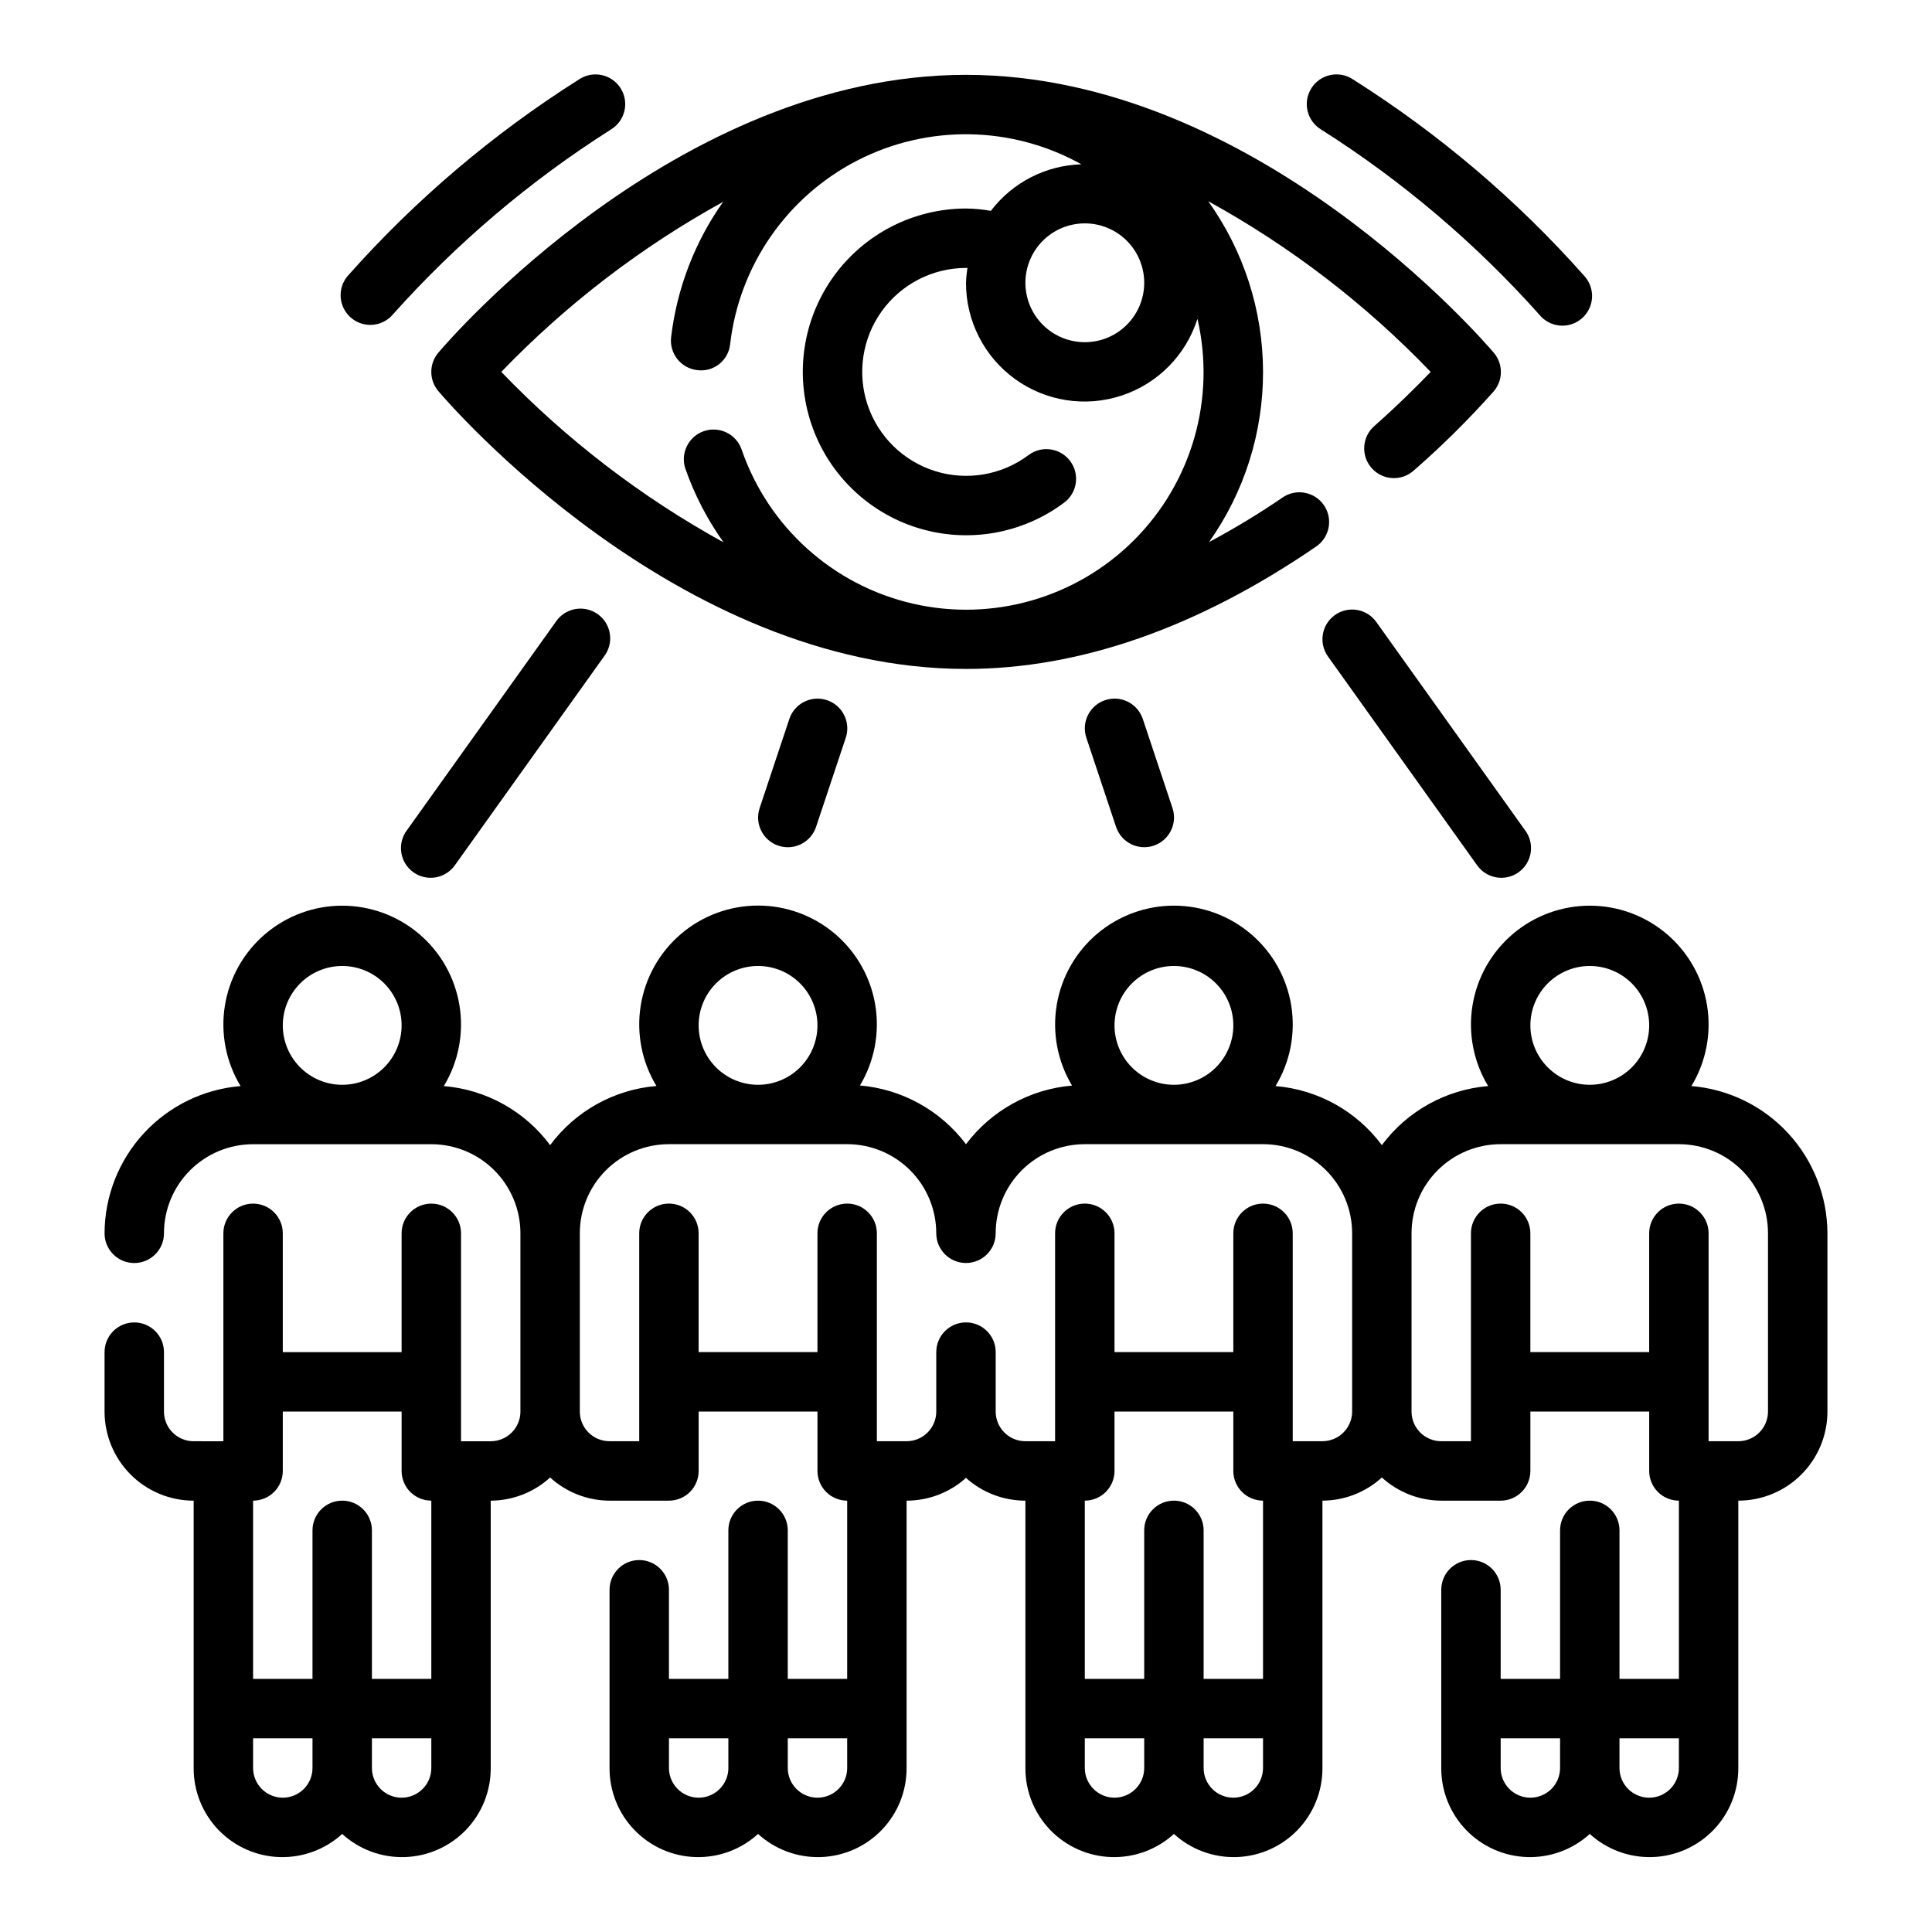
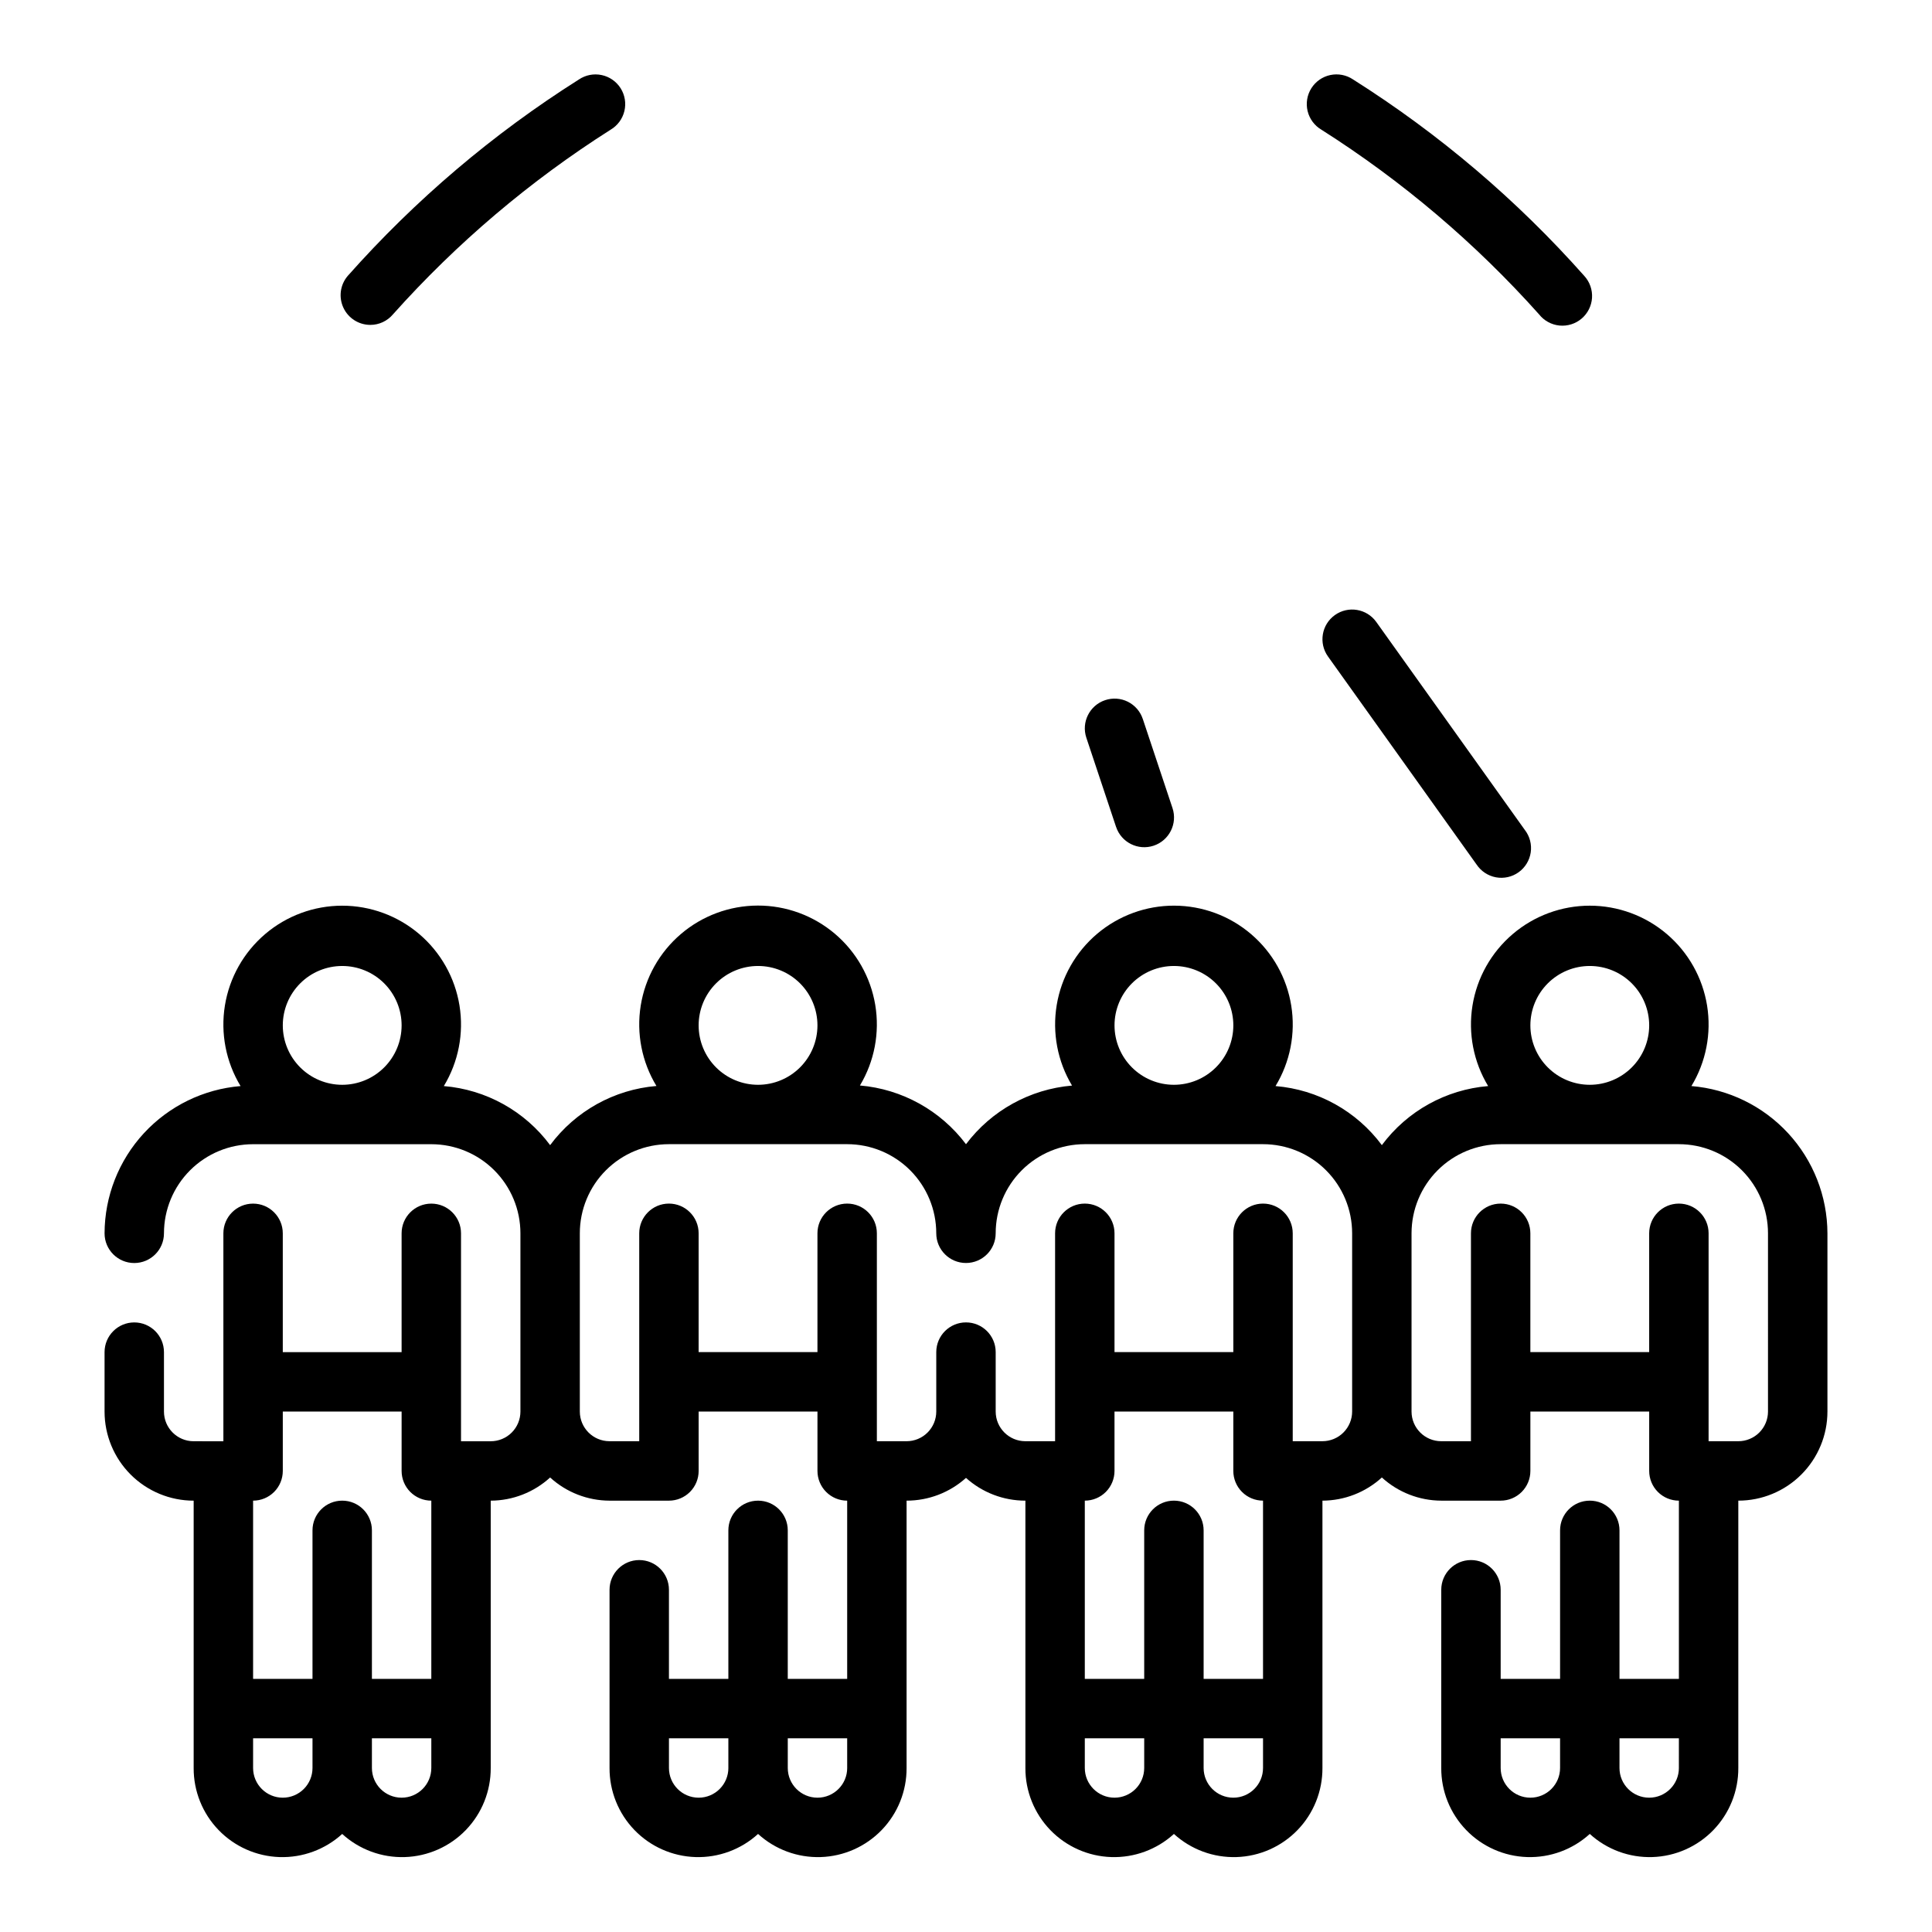
<svg xmlns="http://www.w3.org/2000/svg" fill="#000000" width="800px" height="800px" version="1.1" viewBox="144 144 512 512">
  <g>
    <path d="m592.24 431.82c3.875-6.394 5.348-13.965 4.152-21.348-1.195-7.383-4.977-14.098-10.672-18.945-5.695-4.848-12.934-7.512-20.41-7.512-7.481 0-14.715 2.664-20.41 7.512-5.695 4.848-9.48 11.562-10.676 18.945-1.195 7.383 0.277 14.953 4.152 21.348-11.203 0.926-21.465 6.629-28.172 15.652-6.707-9.023-16.969-14.727-28.176-15.652 3.875-6.387 5.352-13.945 4.164-21.324-1.184-7.375-4.953-14.09-10.637-18.941-5.68-4.856-12.902-7.527-20.371-7.547-7.473-0.02-14.707 2.621-20.414 7.445-5.703 4.824-9.508 11.52-10.73 18.891-1.223 7.371 0.215 14.938 4.059 21.344-11.152 0.949-21.371 6.602-28.102 15.539-6.731-8.949-16.949-14.609-28.105-15.562 3.844-6.41 5.281-13.973 4.059-21.344-1.223-7.371-5.027-14.066-10.73-18.891-5.707-4.824-12.941-7.465-20.41-7.445-7.473 0.02-14.695 2.691-20.375 7.547-5.68 4.852-9.449 11.566-10.637 18.941-1.188 7.379 0.289 14.938 4.164 21.324-11.207 0.934-21.473 6.644-28.176 15.676-6.707-9.023-16.969-14.727-28.172-15.652 3.875-6.394 5.348-13.965 4.152-21.348-1.195-7.383-4.977-14.098-10.672-18.945-5.695-4.848-12.934-7.512-20.41-7.512-7.481 0-14.715 2.664-20.41 7.512-5.695 4.848-9.48 11.562-10.676 18.945-1.195 7.383 0.277 14.953 4.152 21.348-9.801 0.809-18.945 5.266-25.621 12.492-6.672 7.227-10.395 16.695-10.422 26.531 0 4.348 3.523 7.871 7.871 7.871 4.348 0 7.871-3.523 7.871-7.871 0-6.266 2.488-12.27 6.918-16.699 4.43-4.43 10.434-6.918 16.699-6.918h47.23c6.266 0 12.273 2.488 16.699 6.918 4.43 4.43 6.918 10.434 6.918 16.699v47.23c0 2.09-0.828 4.09-2.305 5.566-1.477 1.477-3.481 2.305-5.566 2.305h-7.871v-55.102c0-4.348-3.527-7.871-7.875-7.871-4.348 0-7.871 3.523-7.871 7.871v31.488h-31.488v-31.488c0-4.348-3.523-7.871-7.871-7.871-4.348 0-7.871 3.523-7.871 7.871v55.105l-7.875-0.004c-4.348 0-7.871-3.523-7.871-7.871v-15.742c0-4.348-3.523-7.875-7.871-7.875-4.348 0-7.871 3.527-7.871 7.875v15.742c0 6.266 2.488 12.27 6.914 16.699 4.43 4.43 10.438 6.918 16.699 6.918v70.848c-0.027 6.125 2.336 12.016 6.59 16.426 4.25 4.406 10.051 6.984 16.172 7.18 6.121 0.195 12.074-2.004 16.602-6.129 4.523 4.125 10.477 6.324 16.598 6.129 6.121-0.195 11.926-2.773 16.176-7.18 4.25-4.41 6.613-10.301 6.586-16.426v-70.848c5.828-0.02 11.441-2.211 15.742-6.141 4.305 3.93 9.918 6.121 15.746 6.141h15.742c2.09 0 4.09-0.828 5.566-2.305s2.305-3.481 2.305-5.566v-15.746h31.488v15.746c0 2.086 0.832 4.09 2.309 5.566 1.477 1.477 3.477 2.305 5.566 2.305v47.23h-15.746v-39.359c0-4.348-3.523-7.871-7.871-7.871-4.348 0-7.871 3.523-7.871 7.871v39.359h-15.746v-23.613c0-4.348-3.523-7.875-7.871-7.875s-7.871 3.527-7.871 7.875v47.23c-0.027 6.125 2.336 12.016 6.586 16.426 4.25 4.406 10.051 6.984 16.172 7.18 6.121 0.195 12.078-2.004 16.602-6.129 4.523 4.125 10.48 6.324 16.602 6.129 6.121-0.195 11.922-2.773 16.172-7.18 4.25-4.41 6.613-10.301 6.586-16.426v-70.848c5.812 0.004 11.422-2.144 15.746-6.031 4.32 3.887 9.93 6.035 15.742 6.031v70.848c-0.027 6.125 2.336 12.016 6.586 16.426 4.25 4.406 10.055 6.984 16.176 7.18 6.117 0.195 12.074-2.004 16.598-6.129 4.523 4.125 10.48 6.324 16.602 6.129 6.121-0.195 11.922-2.773 16.172-7.18 4.254-4.41 6.613-10.301 6.586-16.426v-70.848c5.832-0.02 11.441-2.211 15.746-6.141 4.305 3.93 9.914 6.121 15.742 6.141h15.746c2.086 0 4.09-0.828 5.566-2.305 1.477-1.477 2.305-3.481 2.305-5.566v-15.746h31.488v15.746c0 2.086 0.828 4.09 2.305 5.566s3.481 2.305 5.566 2.305v47.23h-15.742v-39.359c0-4.348-3.523-7.871-7.871-7.871s-7.875 3.523-7.875 7.871v39.359h-15.742v-23.613c0-4.348-3.523-7.875-7.871-7.875-4.348 0-7.875 3.527-7.875 7.875v47.23c-0.027 6.125 2.336 12.016 6.59 16.426 4.25 4.406 10.051 6.984 16.172 7.18 6.121 0.195 12.074-2.004 16.602-6.129 4.523 4.125 10.477 6.324 16.598 6.129 6.121-0.195 11.926-2.773 16.176-7.18 4.25-4.41 6.613-10.301 6.586-16.426v-70.848c6.262 0 12.27-2.488 16.699-6.918 4.43-4.43 6.918-10.434 6.918-16.699v-47.23c-0.031-9.836-3.75-19.305-10.426-26.531-6.676-7.227-15.82-11.684-25.621-12.492zm-357.55-31.824c4.176 0 8.18 1.656 11.133 4.609 2.949 2.953 4.609 6.957 4.609 11.133 0 4.176-1.66 8.18-4.609 11.133-2.953 2.953-6.957 4.613-11.133 4.613s-8.18-1.66-11.133-4.613c-2.953-2.953-4.613-6.957-4.613-11.133 0-4.176 1.66-8.18 4.613-11.133 2.953-2.953 6.957-4.609 11.133-4.609zm-15.746 220.41c-4.348 0-7.871-3.523-7.871-7.871v-7.871h15.742v7.871c0 2.09-0.828 4.09-2.305 5.566-1.477 1.477-3.477 2.305-5.566 2.305zm39.359-7.871c0 4.348-3.523 7.871-7.871 7.871-4.348 0-7.871-3.523-7.871-7.871v-7.871h15.742zm0-23.617h-15.742v-39.359c0-4.348-3.523-7.871-7.871-7.871s-7.875 3.523-7.875 7.871v39.359h-15.742v-47.23c2.086 0 4.09-0.828 5.566-2.305 1.477-1.477 2.305-3.481 2.305-5.566v-15.746h31.488v15.746c0 2.086 0.828 4.09 2.305 5.566s3.481 2.305 5.566 2.305zm70.848 31.488c-4.348 0-7.871-3.523-7.871-7.871v-7.871h15.742v7.871h0.004c0 2.09-0.832 4.09-2.309 5.566-1.473 1.477-3.477 2.305-5.566 2.305zm39.359-7.871h0.004c0 4.348-3.527 7.871-7.875 7.871-4.348 0-7.871-3.523-7.871-7.871v-7.871h15.742zm181.05 7.871h0.004c-4.348 0-7.871-3.523-7.871-7.871v-7.871h15.742v7.871c0 2.09-0.828 4.09-2.305 5.566-1.477 1.477-3.477 2.305-5.566 2.305zm39.359-7.871h0.004c0 4.348-3.523 7.871-7.871 7.871-4.348 0-7.871-3.523-7.871-7.871v-7.871h15.742zm-23.609-212.54c4.176 0 8.18 1.656 11.133 4.609 2.949 2.953 4.609 6.957 4.609 11.133 0 4.176-1.66 8.18-4.609 11.133-2.953 2.953-6.957 4.613-11.133 4.613s-8.18-1.66-11.133-4.613c-2.953-2.953-4.613-6.957-4.613-11.133 0-4.176 1.66-8.18 4.613-11.133 2.953-2.953 6.957-4.609 11.133-4.609zm-110.21 0c4.176 0 8.18 1.656 11.133 4.609s4.613 6.957 4.613 11.133c0 4.176-1.66 8.18-4.613 11.133s-6.957 4.613-11.133 4.613c-4.176 0-8.18-1.66-11.133-4.613s-4.609-6.957-4.609-11.133c0-4.176 1.656-8.18 4.609-11.133s6.957-4.609 11.133-4.609zm-110.21 0c4.176 0 8.18 1.656 11.133 4.609s4.609 6.957 4.609 11.133c0 4.176-1.656 8.18-4.609 11.133s-6.957 4.613-11.133 4.613-8.18-1.66-11.133-4.613-4.613-6.957-4.613-11.133c0-4.176 1.66-8.18 4.613-11.133s6.957-4.609 11.133-4.609zm94.465 220.41c-4.348 0-7.871-3.523-7.871-7.871v-7.871h15.742v7.871c0 2.09-0.828 4.09-2.305 5.566-1.477 1.477-3.481 2.305-5.566 2.305zm39.359-7.871c0 4.348-3.523 7.871-7.871 7.871s-7.871-3.523-7.871-7.871v-7.871h15.742zm0-23.617h-15.742v-39.359c0-4.348-3.527-7.871-7.875-7.871-4.348 0-7.871 3.523-7.871 7.871v39.359h-15.742v-47.23c2.086 0 4.09-0.828 5.566-2.305 1.473-1.477 2.305-3.481 2.305-5.566v-15.746h31.488v15.746c0 2.086 0.828 4.09 2.305 5.566 1.477 1.477 3.481 2.305 5.566 2.305zm15.742-62.977h-7.871v-55.102c0-4.348-3.523-7.871-7.871-7.871s-7.871 3.523-7.871 7.871v31.488h-31.488v-31.488c0-4.348-3.523-7.871-7.871-7.871-4.348 0-7.875 3.523-7.875 7.871v55.105l-7.871-0.004c-4.348 0-7.871-3.523-7.871-7.871v-15.742c0-4.348-3.523-7.875-7.871-7.875s-7.875 3.527-7.875 7.875v15.742c0 2.09-0.828 4.09-2.305 5.566-1.477 1.477-3.477 2.305-5.566 2.305h-7.871v-55.102c0-4.348-3.523-7.871-7.871-7.871-4.348 0-7.875 3.523-7.875 7.871v31.488h-31.488v-31.488c0-4.348-3.523-7.871-7.871-7.871s-7.871 3.523-7.871 7.871v55.105l-7.871-0.004c-4.348 0-7.871-3.523-7.871-7.871v-47.23c0-6.266 2.484-12.27 6.914-16.699 4.43-4.43 10.438-6.918 16.699-6.918h47.234c6.262 0 12.27 2.488 16.699 6.918 4.426 4.43 6.914 10.434 6.914 16.699 0 4.348 3.527 7.871 7.875 7.871s7.871-3.523 7.871-7.871c0-6.266 2.488-12.27 6.918-16.699 4.426-4.43 10.434-6.918 16.699-6.918h47.23c6.262 0 12.27 2.488 16.699 6.918 4.43 4.43 6.918 10.434 6.918 16.699v47.23c0 2.09-0.832 4.09-2.309 5.566-1.473 1.477-3.477 2.305-5.566 2.305zm118.08-7.871c0 2.09-0.828 4.09-2.305 5.566-1.477 1.477-3.481 2.305-5.566 2.305h-7.871v-55.102c0-4.348-3.527-7.871-7.875-7.871-4.348 0-7.871 3.523-7.871 7.871v31.488h-31.488v-31.488c0-4.348-3.523-7.871-7.871-7.871-4.348 0-7.871 3.523-7.871 7.871v55.105l-7.875-0.004c-4.348 0-7.871-3.523-7.871-7.871v-47.23c0-6.266 2.488-12.27 6.918-16.699 4.43-4.43 10.434-6.918 16.699-6.918h47.23c6.266 0 12.273 2.488 16.699 6.918 4.43 4.43 6.918 10.434 6.918 16.699z" />
    <path d="m242.12 230.1c2.32 0.008 4.519-1.012 6.016-2.789 16.883-18.895 36.301-35.367 57.691-48.945 1.832-1.086 3.144-2.863 3.641-4.934 0.5-2.066 0.137-4.246-0.996-6.047-1.137-1.797-2.953-3.059-5.035-3.496-2.082-0.438-4.25-0.016-6.016 1.172-22.777 14.391-43.41 31.926-61.293 52.082-1.977 2.336-2.418 5.609-1.133 8.387 1.281 2.781 4.062 4.562 7.125 4.57z" />
    <path d="m494.17 178.36c21.395 13.578 40.809 30.051 57.695 48.945 1.32 1.68 3.269 2.75 5.394 2.965 2.125 0.211 4.246-0.445 5.875-1.828 1.633-1.383 2.629-3.367 2.769-5.496 0.137-2.133-0.598-4.231-2.035-5.809-17.879-20.156-38.516-37.691-61.293-52.082-1.766-1.188-3.934-1.609-6.016-1.172s-3.894 1.699-5.031 3.496c-1.137 1.801-1.496 3.981-1 6.047 0.496 2.07 1.812 3.848 3.641 4.934z" />
-     <path d="m260.16 237.47c-2.484 2.934-2.484 7.234 0 10.172 2.551 3.008 63.164 73.633 139.84 73.633 30.141 0 61.402-10.918 92.812-32.449h-0.004c3.586-2.457 4.504-7.359 2.043-10.945-2.457-3.586-7.359-4.5-10.945-2.043-6.273 4.293-12.781 8.234-19.492 11.809 9.348-13.215 14.348-29.012 14.305-45.199-0.039-16.184-5.117-31.957-14.531-45.125 21.828 12.004 41.707 27.258 58.953 45.234-3.387 3.535-8.5 8.66-14.957 14.367-3.262 2.883-3.566 7.859-0.684 11.121s7.863 3.566 11.121 0.688c7.527-6.559 14.625-13.59 21.254-21.051 2.5-2.941 2.5-7.258 0-10.195-2.59-3.023-63.203-73.652-139.88-73.652-76.676 0-137.29 70.629-139.84 73.637zm187.07-18.531c0 4.176-1.66 8.18-4.609 11.133-2.953 2.953-6.957 4.613-11.133 4.613s-8.184-1.66-11.133-4.613c-2.953-2.953-4.613-6.957-4.613-11.133 0-4.176 1.66-8.18 4.613-11.133 2.949-2.953 6.957-4.609 11.133-4.609s8.18 1.656 11.133 4.609c2.949 2.953 4.609 6.957 4.609 11.133zm-111.6-21.441c-7.512 10.613-12.246 22.941-13.777 35.855-0.5 4.316 2.59 8.227 6.906 8.73 2.082 0.285 4.188-0.293 5.836-1.594 1.648-1.301 2.695-3.219 2.902-5.309 2.426-20.863 15.109-39.133 33.805-48.703 18.695-9.566 40.934-9.164 59.273 1.066-9.449 0.281-18.266 4.812-23.988 12.336-2.172-0.391-4.379-0.598-6.586-0.621-13.914 0.016-26.973 6.715-35.098 18.008-8.125 11.297-10.332 25.805-5.922 39.004 4.406 13.195 14.887 23.469 28.168 27.613s27.746 1.656 38.875-6.691c3.477-2.609 4.184-7.543 1.574-11.02-2.609-3.481-7.543-4.184-11.02-1.574-7.082 5.309-16.285 6.894-24.734 4.258-8.453-2.637-15.121-9.172-17.93-17.566-2.805-8.395-1.406-17.629 3.758-24.816 5.168-7.188 13.473-11.457 22.328-11.469h0.395-0.004c-0.215 1.301-0.348 2.613-0.391 3.934-0.023 10.09 4.801 19.574 12.969 25.496s18.684 7.559 28.262 4.398c9.582-3.156 17.062-10.727 20.105-20.344 4.887 21.141-1.465 43.312-16.809 58.656-15.344 15.348-37.512 21.703-58.656 16.82-21.145-4.887-38.277-20.32-45.336-40.84-1.426-4.109-5.91-6.285-10.02-4.863-4.109 1.426-6.285 5.91-4.859 10.02 2.434 6.926 5.832 13.473 10.09 19.449-21.797-12.004-41.652-27.234-58.898-45.176 17.219-17.891 37.035-33.082 58.781-45.059z" />
    <path d="m436.87 329.55c-4.125 1.379-6.352 5.836-4.977 9.961l7.871 23.617 0.004-0.004c1.371 4.133 5.836 6.367 9.965 4.992s6.363-5.836 4.992-9.965l-7.871-23.617h-0.004c-0.656-1.988-2.082-3.629-3.953-4.566-1.875-0.934-4.043-1.086-6.027-0.418z" />
    <path d="m497.76 307c-3.539 2.527-4.356 7.441-1.828 10.98l39.359 55.105h0.004c1.176 1.785 3.027 3.016 5.133 3.41 2.106 0.391 4.277-0.09 6.019-1.336 1.738-1.242 2.898-3.144 3.211-5.262 0.309-2.117-0.254-4.269-1.566-5.961l-39.359-55.105c-2.523-3.535-7.438-4.356-10.973-1.832z" />
-     <path d="m353.18 334.54-7.871 23.617c-1.375 4.129 0.859 8.59 4.988 9.965 4.133 1.375 8.594-0.859 9.969-4.992l7.871-23.617v0.004c1.375-4.133-0.859-8.594-4.992-9.969-4.129-1.371-8.59 0.863-9.965 4.992z" />
-     <path d="m291.26 308.83-39.359 55.105c-1.309 1.691-1.875 3.844-1.562 5.961 0.309 2.117 1.469 4.019 3.211 5.262 1.738 1.246 3.914 1.727 6.016 1.336 2.106-0.395 3.957-1.625 5.137-3.41l39.359-55.105c1.309-1.691 1.875-3.844 1.562-5.965-0.309-2.117-1.469-4.016-3.211-5.258-1.742-1.246-3.914-1.727-6.016-1.336-2.106 0.391-3.961 1.625-5.137 3.41z" />
  </g>
</svg>